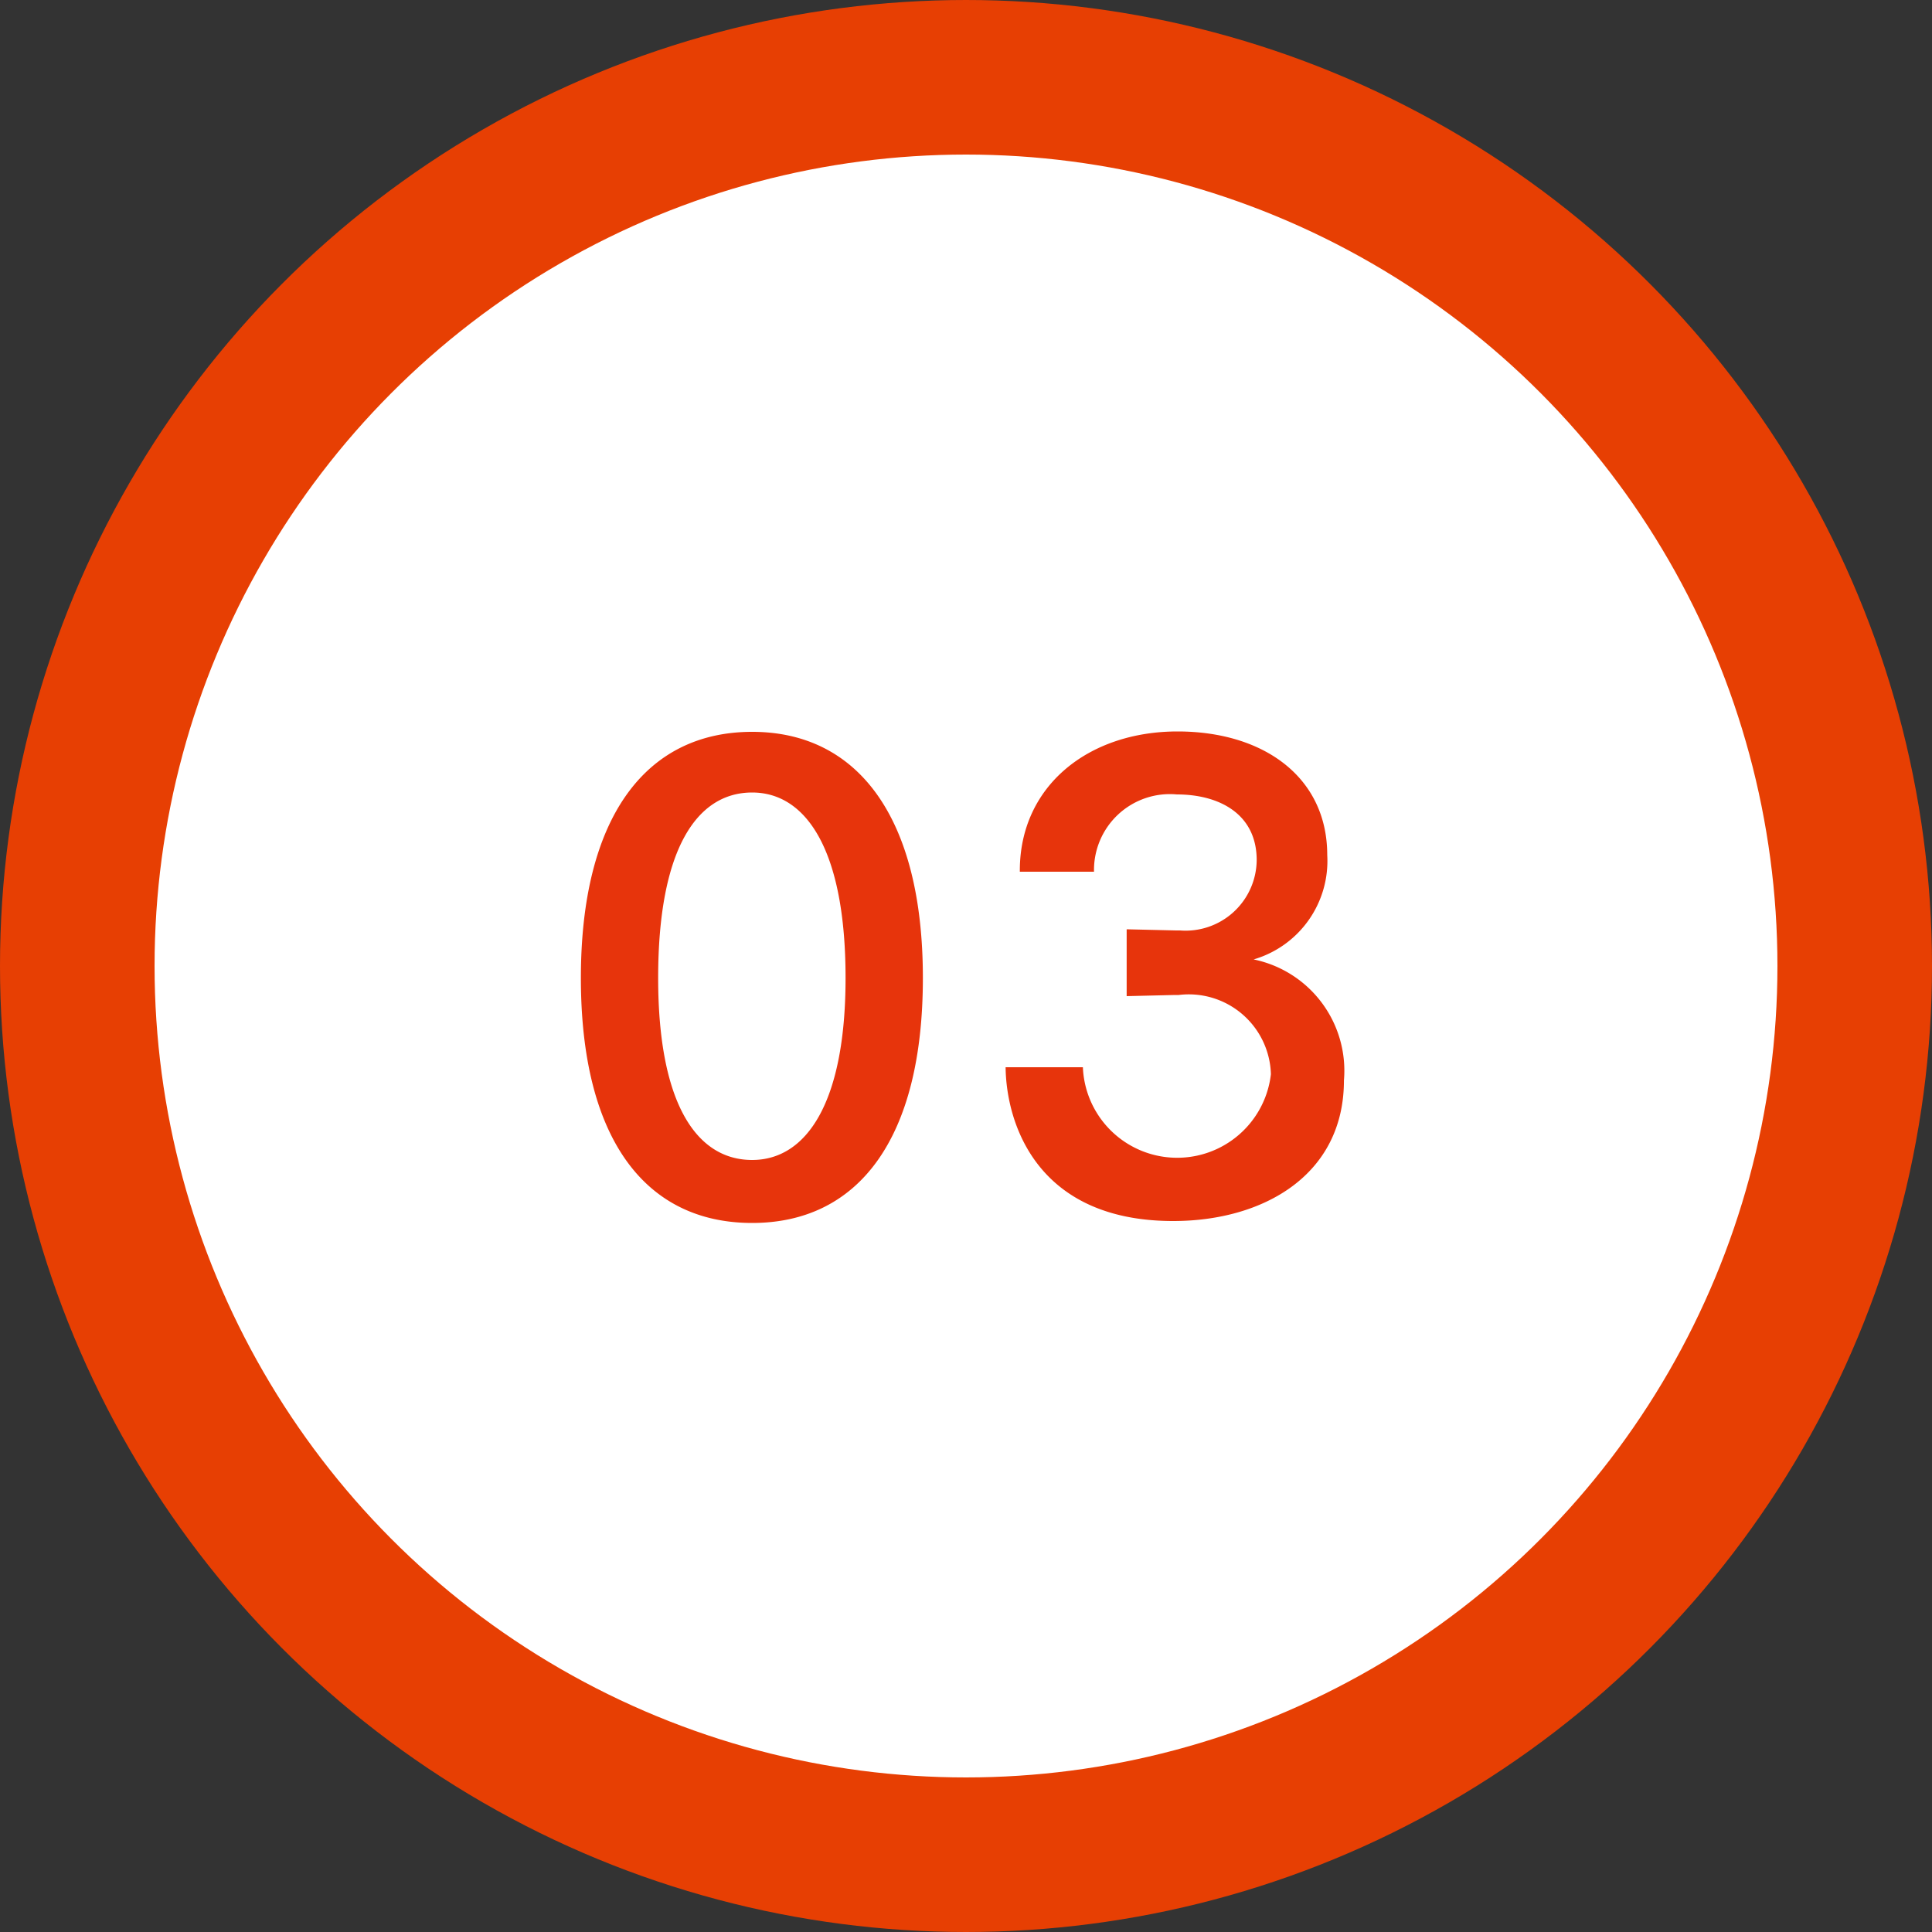
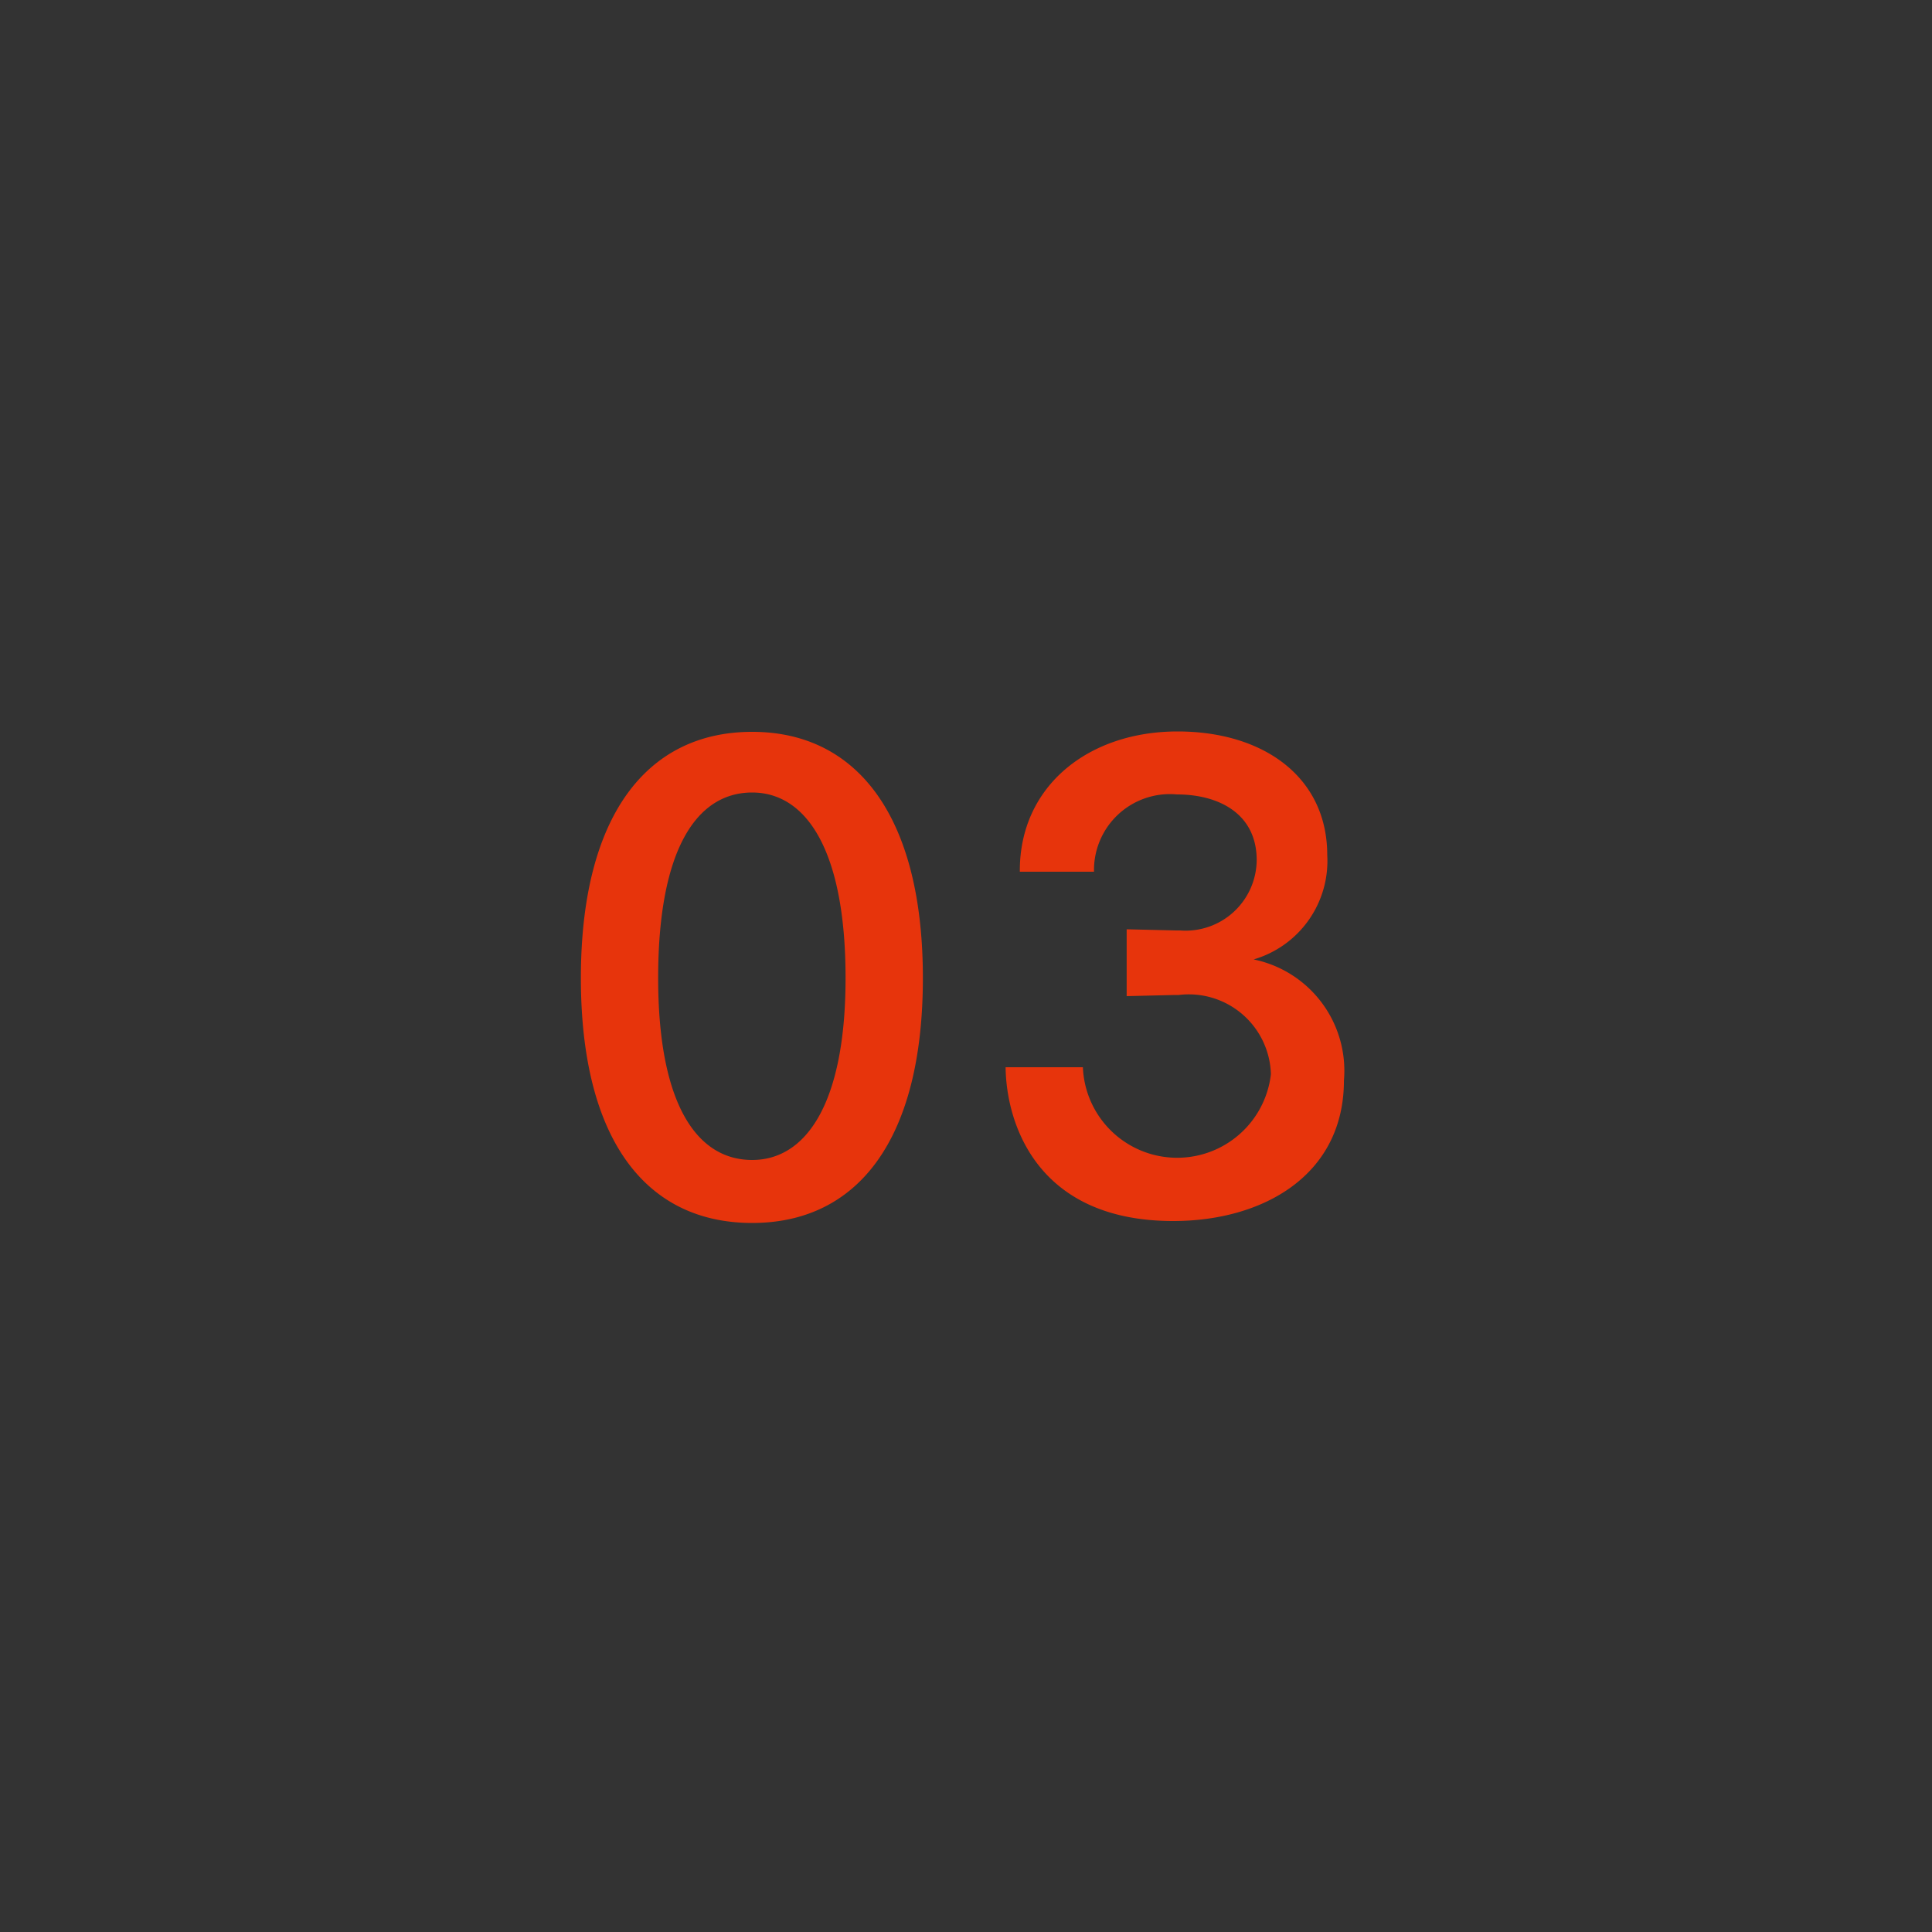
<svg xmlns="http://www.w3.org/2000/svg" data-name="num03.svg,png/num03.png" width="50" height="50">
  <rect width="100%" height="100%" fill="#333333" stroke="none" />
-   <circle cx="25" cy="25" r="23" fill="#fff" stroke="#e73f03" stroke-linejoin="round" stroke-width="4" />
  <path d="M19.466 18.94c-2.753 0-4.433 2.21-4.433 6.37 0 4.18 1.68 6.34 4.433 6.34 2.737 0 4.418-2.16 4.418-6.34 0-4.16-1.684-6.37-4.418-6.37zm0 1.57c1.393 0 2.417 1.48 2.417 4.8 0 3.25-1.024 4.71-2.417 4.71-1.44 0-2.433-1.46-2.433-4.71 0-3.32.993-4.8 2.433-4.8zm8.847 2.05a1.964 1.964 0 0 1 2.145-2c1.089 0 2.065.5 2.065 1.7a1.841 1.841 0 0 1-1.985 1.82h-.1l-1.28-.03v1.73l1.248-.03h.1a2.126 2.126 0 0 1 2.385 2.05 2.442 2.442 0 0 1-4.866-.18h-2c.016 1.44.8 3.98 4.338 3.98 2.321 0 4.418-1.18 4.418-3.64a2.94 2.94 0 0 0-2.337-3.13 2.655 2.655 0 0 0 1.905-2.7c0-2.02-1.649-3.2-3.874-3.2-2.305 0-4.082 1.41-4.082 3.6v.03h1.921z" fill="#e7340c" fill-rule="evenodd" />
</svg>